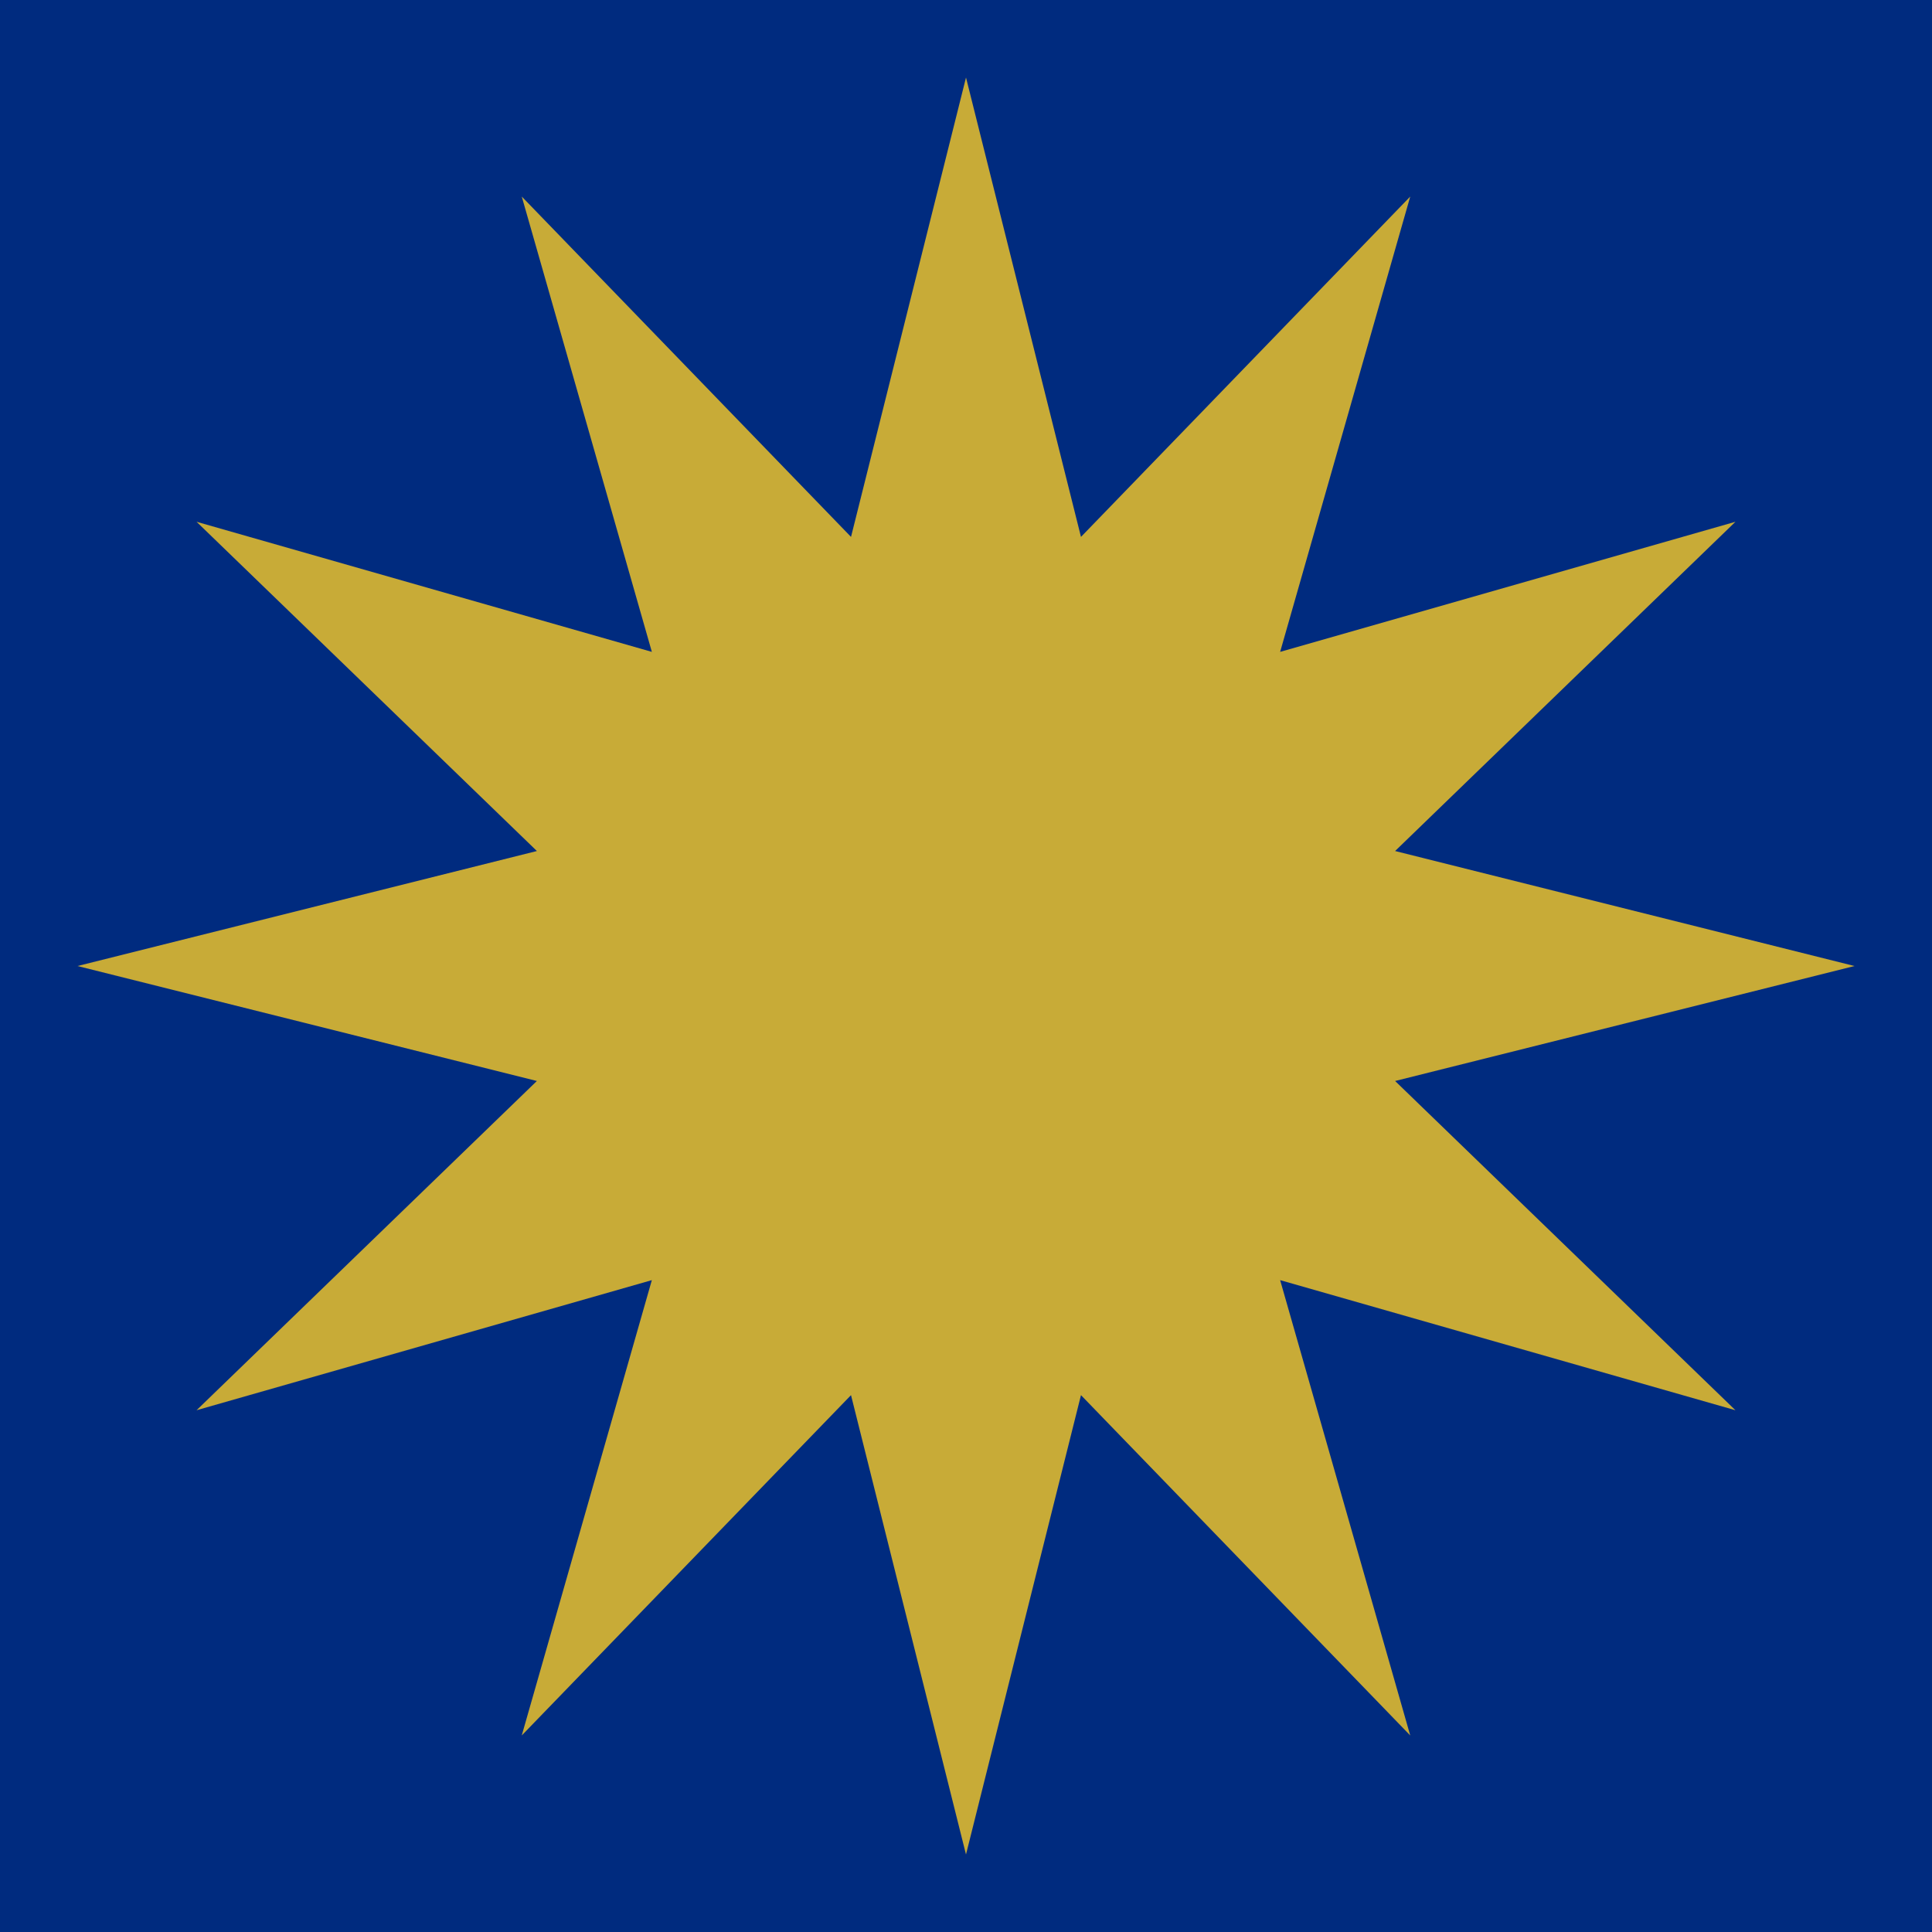
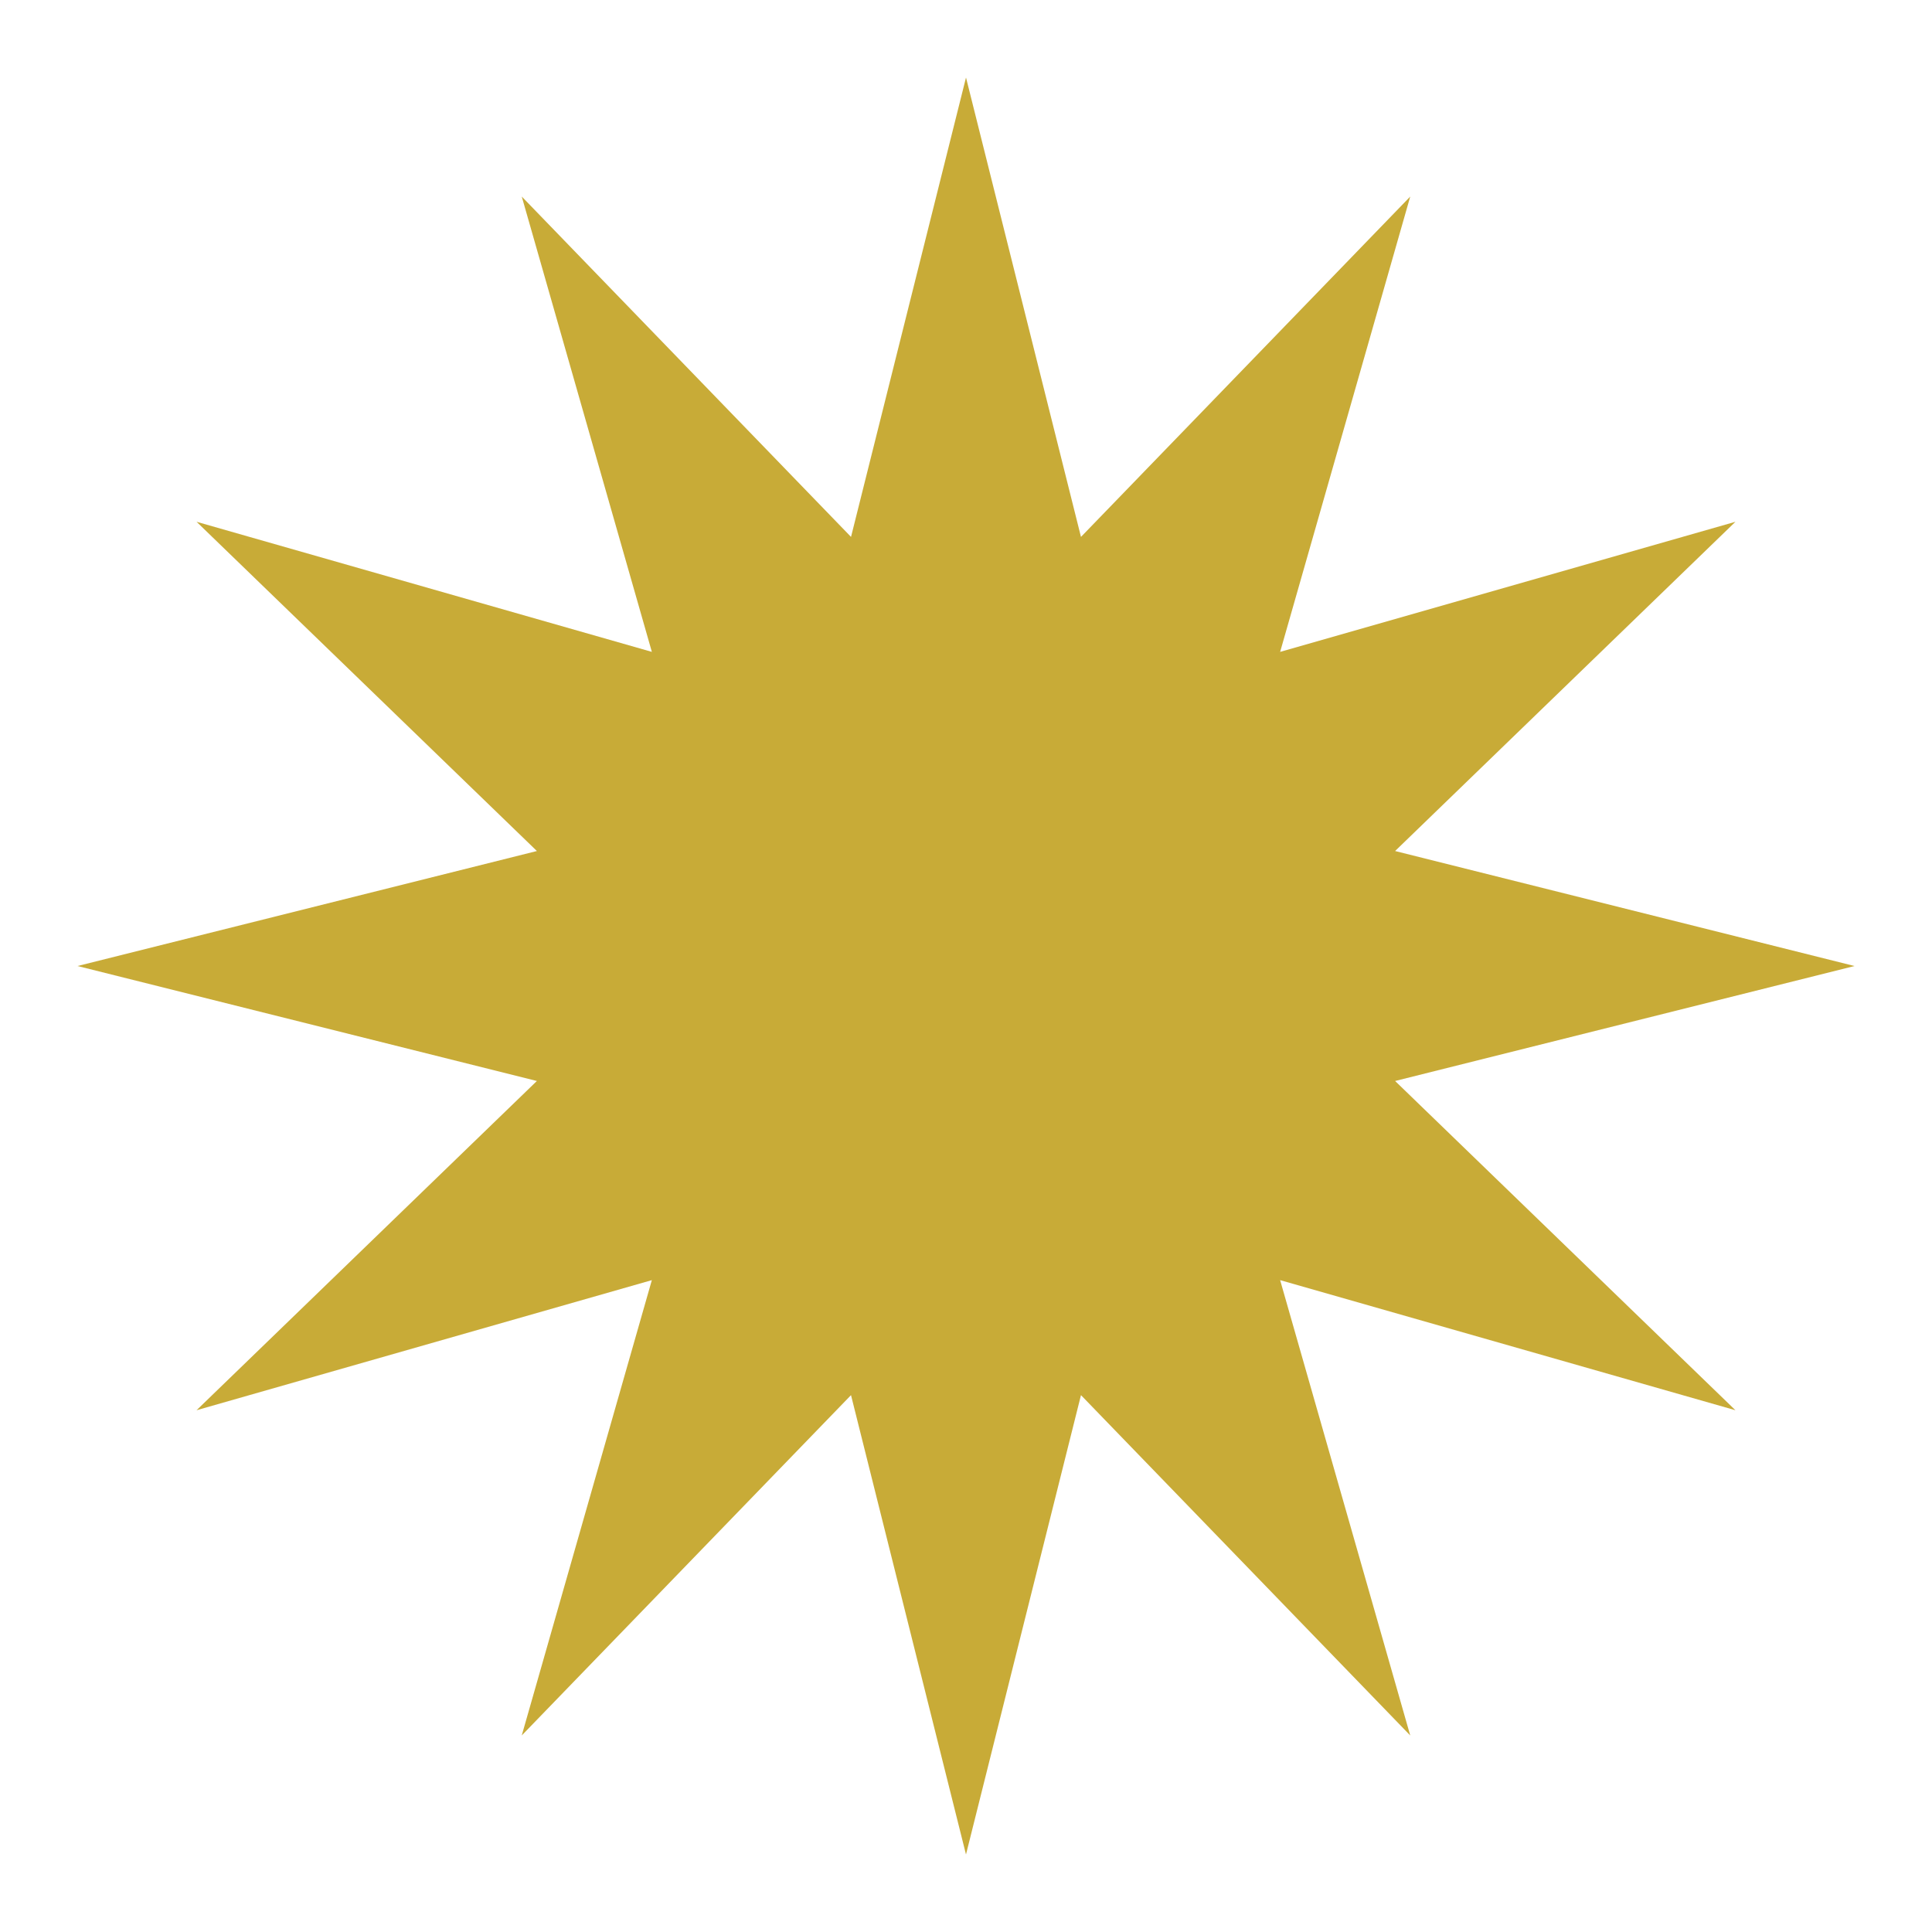
<svg xmlns="http://www.w3.org/2000/svg" xmlns:ns1="http://sodipodi.sourceforge.net/DTD/sodipodi-0.dtd" xmlns:ns2="http://www.inkscape.org/namespaces/inkscape" version="1.1" id="Layer_1" x="0px" y="0px" width="126.101" height="126.101" viewBox="88.5 157.5 126.101 126.101" enable-background="new 88.5 157.5 120 120" xml:space="preserve" ns1:docname="Pacific Star Building simplified logo.svg" ns2:version="0.92.3 (2405546, 2018-03-11)">
  <defs id="defs7" />
  <ns1:namedview pagecolor="#ffffff" bordercolor="#666666" borderopacity="1" objecttolerance="10" gridtolerance="10" guidetolerance="10" ns2:pageopacity="0" ns2:pageshadow="2" ns2:window-width="1920" ns2:window-height="1017" id="namedview5" showgrid="false" fit-margin-top="0" fit-margin-left="0" fit-margin-right="0" fit-margin-bottom="0" ns2:zoom="3.9333333" ns2:cx="66.846901" ns2:cy="77.806465" ns2:window-x="-8" ns2:window-y="-8" ns2:window-maximized="1" ns2:current-layer="g4523" />
  <g id="g4523" transform="translate(1.779,3.051)">
-     <rect y="154.449" x="86.721" height="126.101" width="126.101" id="rect4519" style="opacity:1;vector-effect:none;fill:#002b7f;fill-opacity:1;stroke:none;stroke-width:1.001;stroke-linecap:round;stroke-linejoin:bevel;stroke-miterlimit:4;stroke-dasharray:none;stroke-dashoffset:0;stroke-opacity:1;paint-order:stroke fill markers" />
    <path ns2:connector-curvature="0" style="fill:#c8ab37" id="path2" d="m 149.771,275.491 -7.505,-29.982 -21.491,22.213 8.492,-29.719 -29.718,8.492 22.214,-21.49 -29.983,-7.504 29.984,-7.506 -22.214,-21.49 29.718,8.492 -8.492,-29.719 21.491,22.215 7.505,-29.984 7.504,29.984 21.491,-22.215 -8.492,29.719 29.718,-8.492 -22.214,21.49 29.984,7.506 -29.984,7.504 22.214,21.49 -29.718,-8.492 8.492,29.719 -21.491,-22.213 z" />
  </g>
</svg>